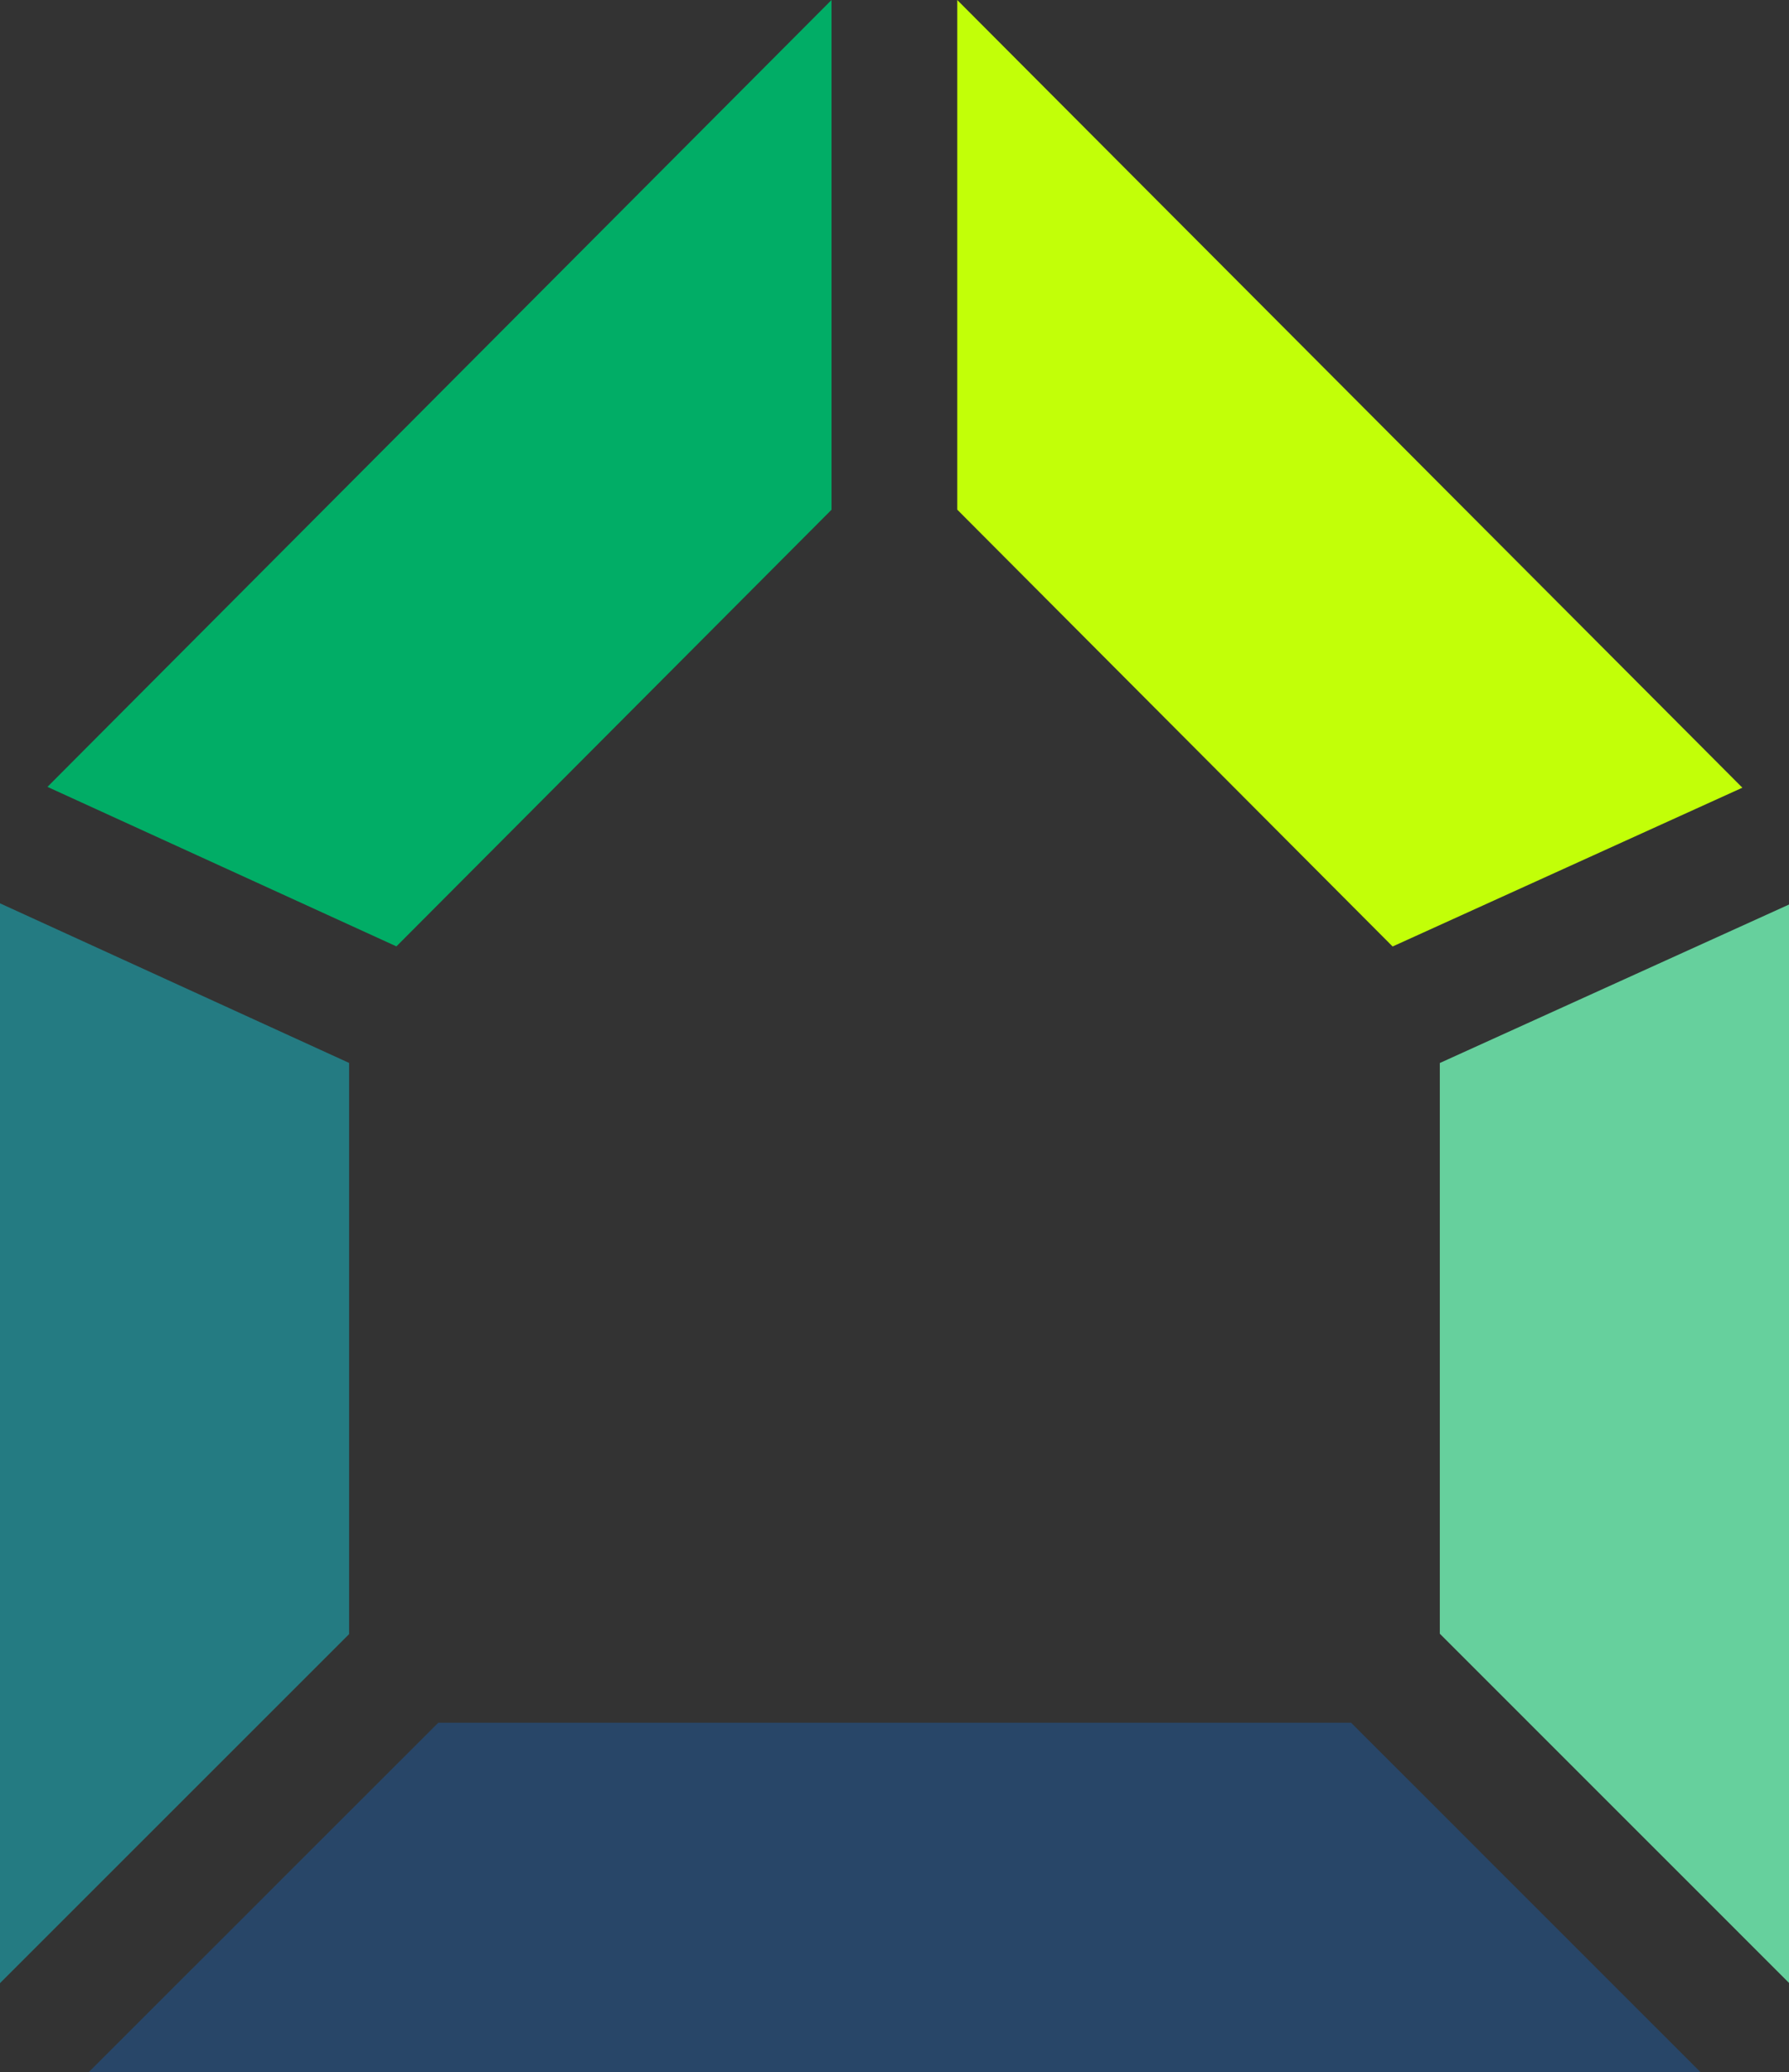
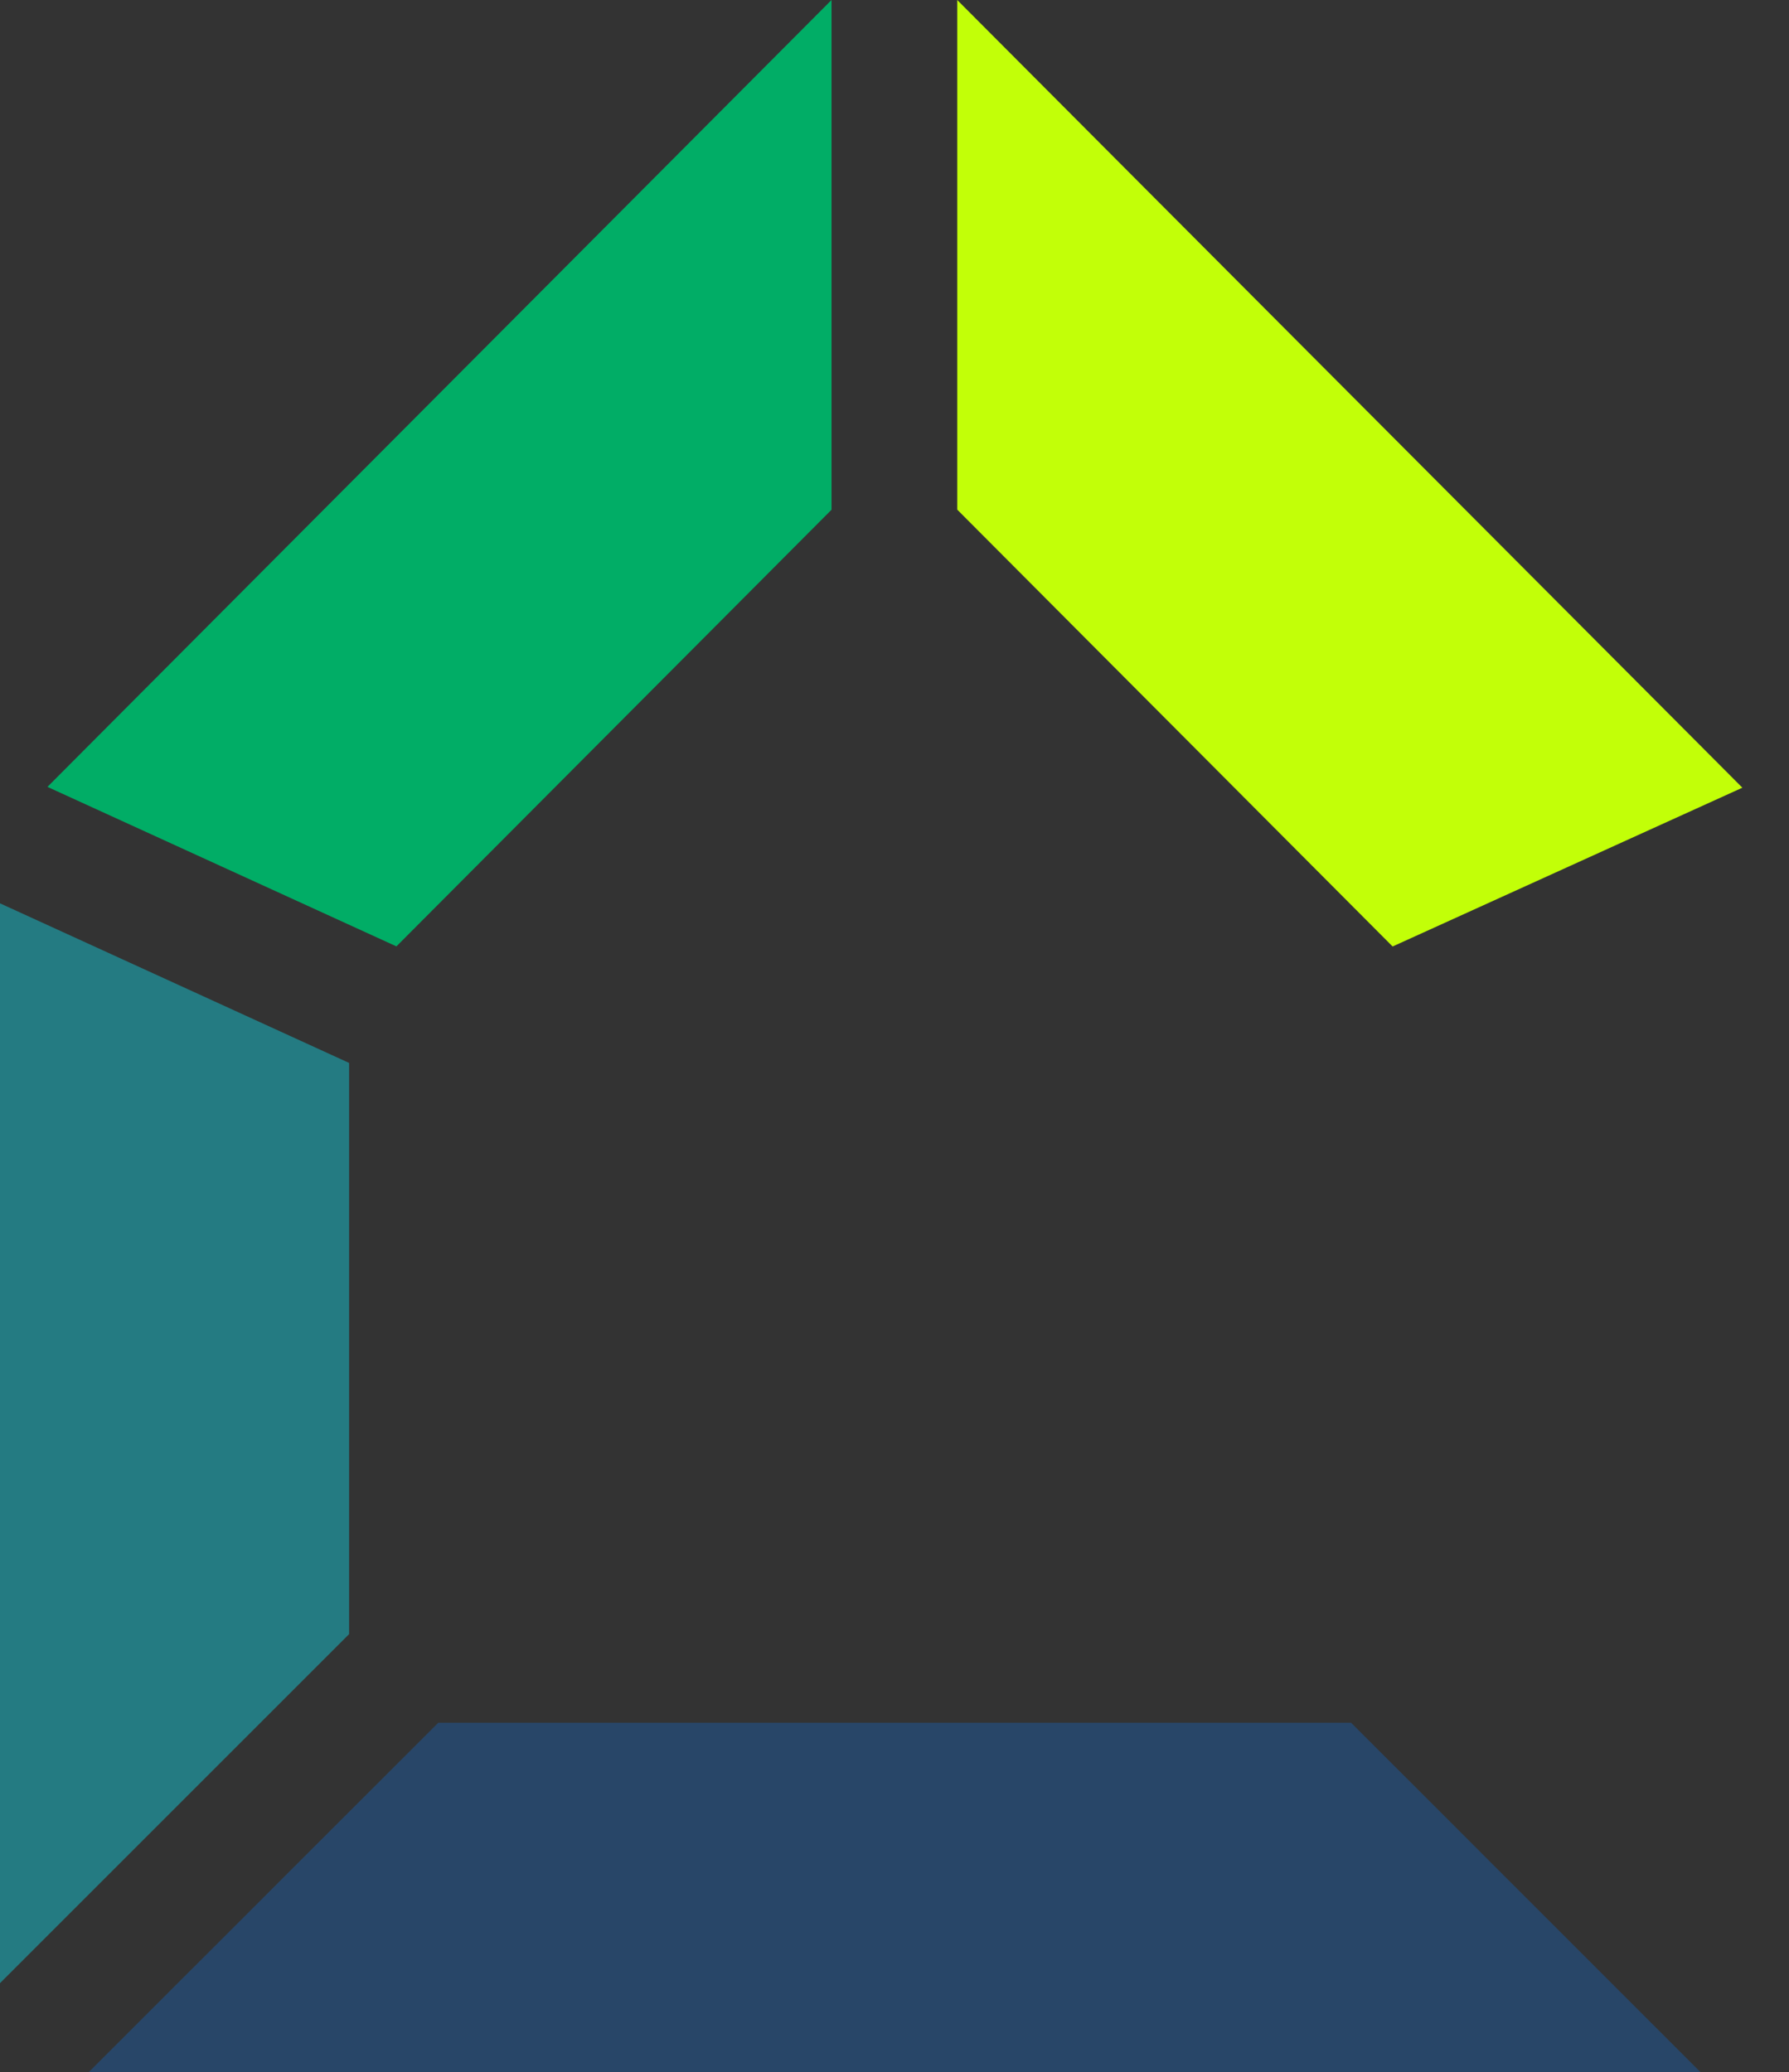
<svg xmlns="http://www.w3.org/2000/svg" xmlns:ns1="http://sodipodi.sourceforge.net/DTD/sodipodi-0.dtd" xmlns:ns2="http://www.inkscape.org/namespaces/inkscape" xmlns:xlink="http://www.w3.org/1999/xlink" version="1.1" width="67.757" height="78.489">
  <rect width="100%" height="100%" fill="#333333" stroke="none" />
  <svg width="67.757" height="78.489" viewBox="0 0 67.757 78.489" version="1.1" id="SvgjsSvg1029" ns1:docname="logo-op.svg" ns2:version="1.0.1 (3bc2e813f5, 2020-09-07)">
    <ns1:namedview pagecolor="#ffffff" bordercolor="#666666" borderopacity="1" objecttolerance="10" gridtolerance="10" guidetolerance="10" ns2:pageopacity="0" ns2:pageshadow="2" ns2:window-width="1920" ns2:window-height="1027" id="SvgjsSodipodi:namedview1027" showgrid="false" fit-margin-top="0" fit-margin-left="0" fit-margin-right="0" fit-margin-bottom="0" ns2:zoom="2.9576471" ns2:cx="44.666634" ns2:cy="11.951472" ns2:window-x="1912" ns2:window-y="-8" ns2:window-maximized="1" ns2:current-layer="OP_LOGO" />
    <title id="SvgjsTitle1026">OP_LOGO</title>
    <defs id="SvgjsDefs1025">
-       <polygon id="SvgjsPolygon1024" points="425.197,78.489 425.197,0 0,0 0,78.489 " />
-     </defs>
+       </defs>
    <g id="SvgjsG1023" stroke="none" stroke-width="1" fill="none" fill-rule="evenodd">
      <mask id="SvgjsMask1022" fill="#ffffff">
        <use xlink:href="#path-1" id="SvgjsUse1021" x="0" y="0" width="100%" height="100%" />
      </mask>
      <g id="SvgjsG1020" />
-       <polygon id="SvgjsPolygon1019" fill="#66d09d" mask="url(#mask-2)" points="54.532,40.268 54.532,61.887 67.757,75.115 67.757,34.265 " />
      <polygon id="SvgjsPolygon1018" fill="#247b82" mask="url(#mask-2)" points="13.222,61.902 13.222,40.265 -0,34.219 -0,75.124 " />
      <polygon id="SvgjsPolygon1017" fill="#01ad66" mask="url(#mask-2)" points="15.014,35.85 31.494,19.309 31.494,-0.001 1.797,29.808 " />
      <polygon id="SvgjsPolygon1016" fill="#c2ff08" mask="url(#mask-2)" points="36.255,19.306 52.744,35.854 65.991,29.839 36.255,-0 " />
      <polygon id="SvgjsPolygon1015" fill="#284668" mask="url(#mask-2)" points="51.171,65.258 16.6,65.258 3.366,78.489 64.399,78.489 " />
    </g>
  </svg>
  <style>@media (prefers-color-scheme: light) { :root { filter: none; } }
@media (prefers-color-scheme: dark) { :root { filter: none; } }
</style>
</svg>